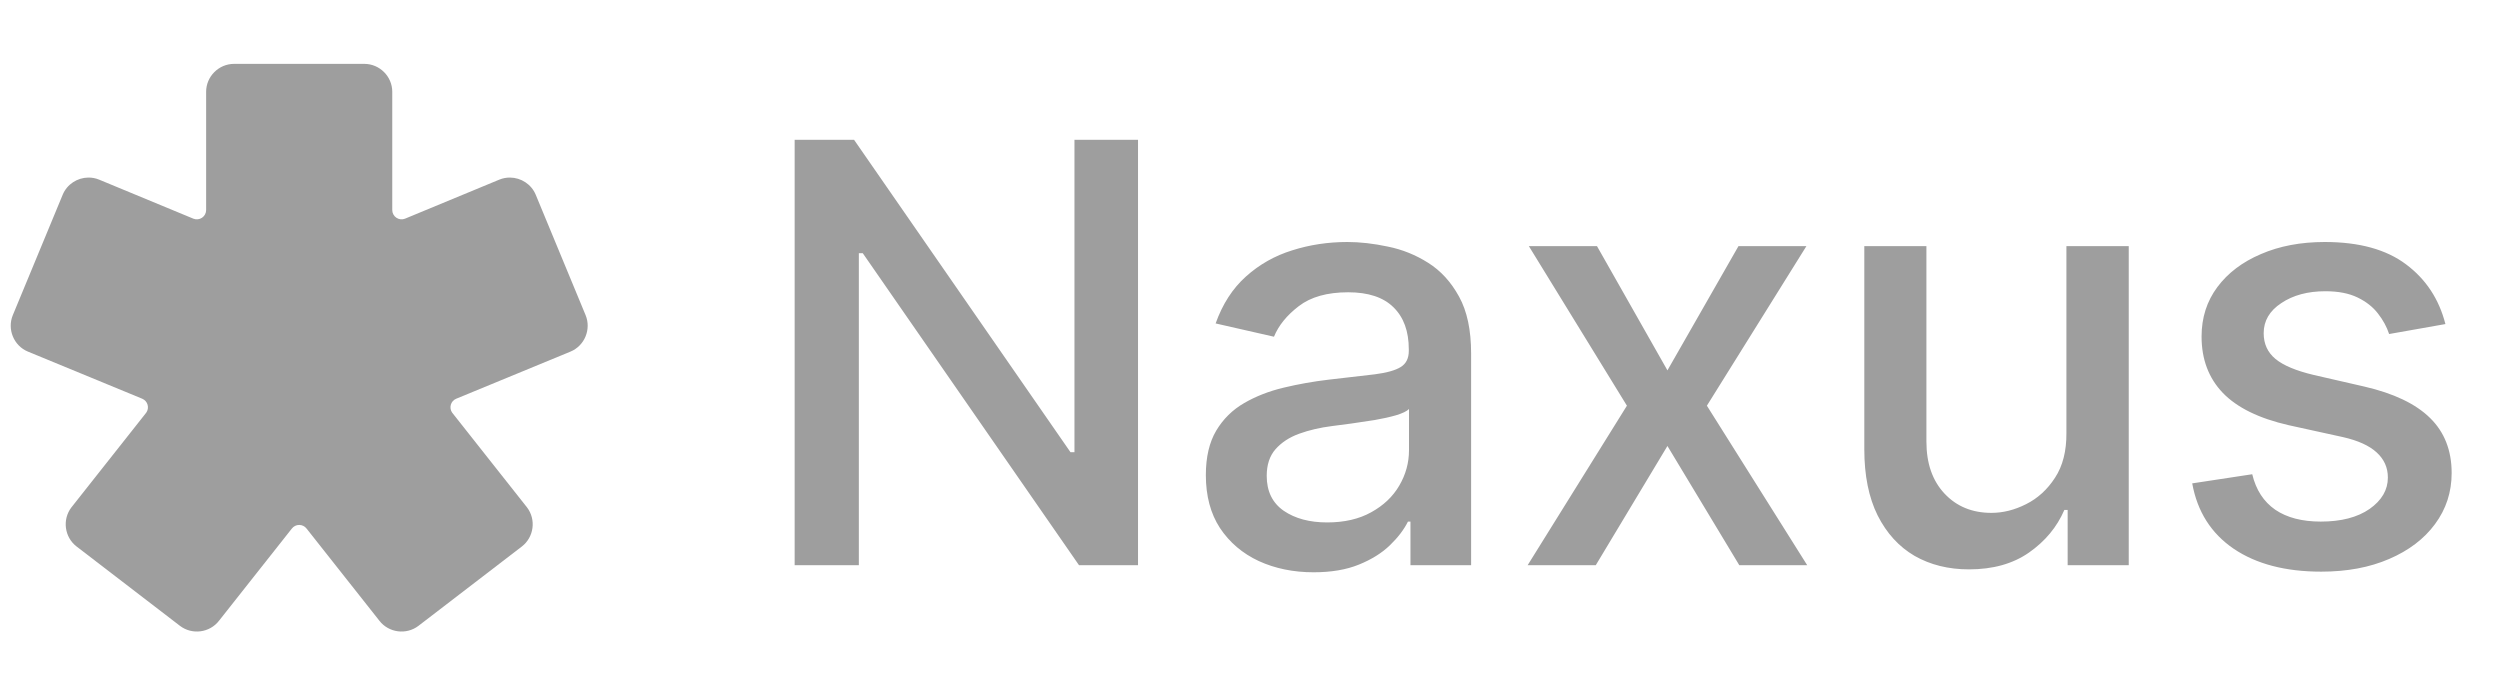
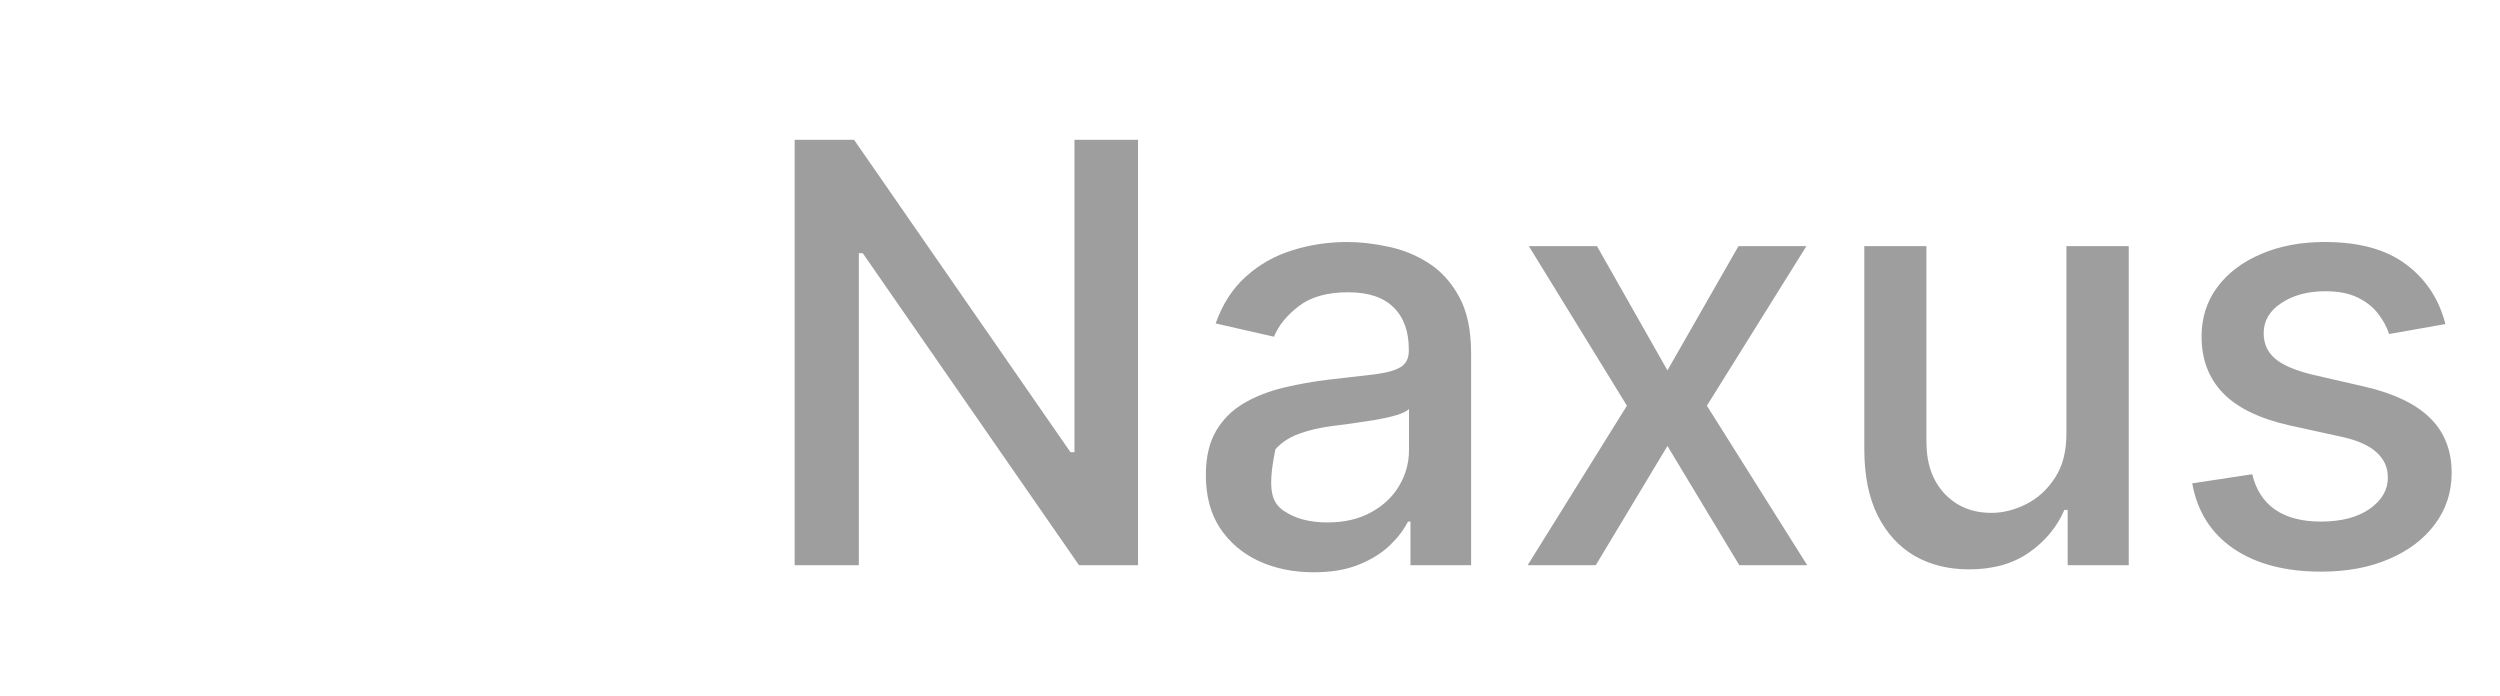
<svg xmlns="http://www.w3.org/2000/svg" width="115" height="32" viewBox="0 0 115 32" fill="none">
  <g clip-path="url(#clip0_6211_1819)">
    <path fill-rule="evenodd" clip-rule="evenodd" d="M10.767 2.938C10.062 2.938 9.482 3.518 9.482 4.222V9.662C9.482 9.804 9.412 9.936 9.294 10.016C9.176 10.096 9.028 10.112 8.895 10.059L4.561 8.264C4.399 8.196 4.229 8.166 4.062 8.168C3.562 8.173 3.085 8.471 2.883 8.959L0.59 14.496C0.321 15.146 0.634 15.906 1.285 16.174L6.542 18.341C6.662 18.391 6.753 18.492 6.789 18.618C6.825 18.743 6.802 18.877 6.727 18.983L3.286 23.338C2.857 23.897 2.964 24.71 3.523 25.139L8.277 28.788C8.836 29.216 9.65 29.109 10.078 28.55L13.424 24.315C13.505 24.209 13.63 24.147 13.764 24.147C13.897 24.147 14.022 24.209 14.103 24.315L17.449 28.55C17.878 29.109 18.691 29.216 19.25 28.788L24.005 25.139C24.563 24.71 24.67 23.897 24.241 23.338L20.8 18.983C20.725 18.877 20.702 18.743 20.738 18.618C20.774 18.492 20.865 18.391 20.986 18.341L26.242 16.174C26.893 15.906 27.206 15.147 26.937 14.496L24.644 8.959C24.442 8.472 23.965 8.173 23.465 8.168C23.298 8.166 23.128 8.197 22.966 8.264L18.631 10.059C18.499 10.112 18.351 10.096 18.233 10.016C18.114 9.936 18.044 9.804 18.044 9.662V4.222C18.044 3.518 17.464 2.938 16.76 2.938H10.767Z" fill="#9E9E9E" />
  </g>
-   <path d="M52.349 6.431V26H49.635L39.688 11.648H39.507V26H36.554V6.431H39.287L49.243 20.802H49.425V6.431H52.349ZM60.428 26.325C59.498 26.325 58.658 26.153 57.906 25.809C57.154 25.459 56.559 24.952 56.119 24.29C55.686 23.627 55.469 22.815 55.469 21.853C55.469 21.025 55.629 20.343 55.947 19.808C56.266 19.273 56.696 18.85 57.237 18.538C57.779 18.225 58.384 17.99 59.053 17.831C59.721 17.671 60.403 17.55 61.097 17.467C61.976 17.366 62.69 17.283 63.238 17.219C63.785 17.149 64.184 17.037 64.432 16.884C64.68 16.732 64.805 16.483 64.805 16.139V16.072C64.805 15.238 64.569 14.591 64.098 14.133C63.633 13.674 62.938 13.445 62.015 13.445C61.053 13.445 60.295 13.658 59.741 14.085C59.193 14.505 58.814 14.973 58.603 15.489L55.919 14.878C56.237 13.986 56.702 13.266 57.314 12.719C57.931 12.164 58.642 11.763 59.444 11.515C60.247 11.26 61.091 11.132 61.976 11.132C62.562 11.132 63.184 11.203 63.84 11.343C64.502 11.476 65.12 11.725 65.693 12.088C66.273 12.451 66.748 12.97 67.117 13.645C67.487 14.314 67.671 15.184 67.671 16.254V26H64.881V23.993H64.766C64.582 24.363 64.305 24.726 63.935 25.083C63.566 25.439 63.091 25.736 62.511 25.971C61.932 26.207 61.237 26.325 60.428 26.325ZM61.05 24.032C61.84 24.032 62.515 23.876 63.075 23.564C63.642 23.251 64.072 22.844 64.365 22.34C64.665 21.831 64.814 21.286 64.814 20.706V18.815C64.712 18.917 64.515 19.012 64.222 19.101C63.935 19.184 63.607 19.257 63.238 19.321C62.868 19.378 62.508 19.433 62.158 19.483C61.808 19.528 61.515 19.566 61.279 19.598C60.725 19.668 60.218 19.786 59.76 19.952C59.307 20.117 58.944 20.356 58.67 20.668C58.403 20.974 58.269 21.382 58.269 21.891C58.269 22.598 58.53 23.134 59.053 23.497C59.575 23.853 60.241 24.032 61.05 24.032ZM73.462 11.323L76.702 17.037L79.969 11.323H83.094L78.517 18.662L83.132 26H80.008L76.702 20.515L73.405 26H70.271L74.838 18.662L70.328 11.323H73.462ZM95.055 19.913V11.323H97.922V26H95.112V23.458H94.96C94.622 24.242 94.081 24.895 93.335 25.417C92.596 25.933 91.676 26.191 90.574 26.191C89.631 26.191 88.797 25.984 88.07 25.57C87.351 25.15 86.784 24.529 86.37 23.707C85.962 22.885 85.758 21.869 85.758 20.659V11.323H88.615V20.315C88.615 21.315 88.892 22.111 89.446 22.703C90.001 23.296 90.72 23.592 91.606 23.592C92.141 23.592 92.673 23.458 93.201 23.191C93.737 22.923 94.179 22.519 94.53 21.977C94.886 21.436 95.062 20.748 95.055 19.913ZM112.489 14.907L109.9 15.365C109.791 15.034 109.619 14.719 109.384 14.419C109.154 14.12 108.842 13.875 108.447 13.684C108.052 13.492 107.559 13.397 106.966 13.397C106.157 13.397 105.482 13.579 104.941 13.942C104.399 14.298 104.129 14.76 104.129 15.327C104.129 15.818 104.31 16.212 104.673 16.512C105.036 16.811 105.622 17.056 106.431 17.248L108.763 17.783C110.113 18.095 111.12 18.576 111.782 19.226C112.445 19.875 112.776 20.719 112.776 21.758C112.776 22.637 112.521 23.42 112.011 24.108C111.508 24.79 110.804 25.325 109.9 25.713C109.002 26.102 107.96 26.296 106.775 26.296C105.132 26.296 103.791 25.946 102.753 25.245C101.714 24.538 101.077 23.535 100.842 22.235L103.603 21.815C103.775 22.535 104.129 23.079 104.664 23.449C105.199 23.812 105.896 23.993 106.756 23.993C107.693 23.993 108.441 23.799 109.002 23.411C109.562 23.016 109.842 22.535 109.842 21.968C109.842 21.509 109.67 21.124 109.326 20.812C108.989 20.5 108.47 20.264 107.769 20.105L105.285 19.56C103.915 19.248 102.902 18.751 102.246 18.069C101.596 17.388 101.272 16.525 101.272 15.48C101.272 14.614 101.514 13.856 101.998 13.206C102.482 12.556 103.151 12.05 104.004 11.687C104.858 11.317 105.836 11.132 106.938 11.132C108.524 11.132 109.772 11.476 110.683 12.164C111.594 12.846 112.196 13.76 112.489 14.907Z" fill="#9E9E9E" />
+   <path d="M52.349 6.431V26H49.635L39.688 11.648H39.507V26H36.554V6.431H39.287L49.243 20.802H49.425V6.431H52.349ZM60.428 26.325C59.498 26.325 58.658 26.153 57.906 25.809C57.154 25.459 56.559 24.952 56.119 24.29C55.686 23.627 55.469 22.815 55.469 21.853C55.469 21.025 55.629 20.343 55.947 19.808C56.266 19.273 56.696 18.85 57.237 18.538C57.779 18.225 58.384 17.99 59.053 17.831C59.721 17.671 60.403 17.55 61.097 17.467C61.976 17.366 62.69 17.283 63.238 17.219C63.785 17.149 64.184 17.037 64.432 16.884C64.68 16.732 64.805 16.483 64.805 16.139V16.072C64.805 15.238 64.569 14.591 64.098 14.133C63.633 13.674 62.938 13.445 62.015 13.445C61.053 13.445 60.295 13.658 59.741 14.085C59.193 14.505 58.814 14.973 58.603 15.489L55.919 14.878C56.237 13.986 56.702 13.266 57.314 12.719C57.931 12.164 58.642 11.763 59.444 11.515C60.247 11.26 61.091 11.132 61.976 11.132C62.562 11.132 63.184 11.203 63.84 11.343C64.502 11.476 65.12 11.725 65.693 12.088C66.273 12.451 66.748 12.97 67.117 13.645C67.487 14.314 67.671 15.184 67.671 16.254V26H64.881V23.993H64.766C64.582 24.363 64.305 24.726 63.935 25.083C63.566 25.439 63.091 25.736 62.511 25.971C61.932 26.207 61.237 26.325 60.428 26.325ZM61.05 24.032C61.84 24.032 62.515 23.876 63.075 23.564C63.642 23.251 64.072 22.844 64.365 22.34C64.665 21.831 64.814 21.286 64.814 20.706V18.815C64.712 18.917 64.515 19.012 64.222 19.101C63.935 19.184 63.607 19.257 63.238 19.321C62.868 19.378 62.508 19.433 62.158 19.483C61.808 19.528 61.515 19.566 61.279 19.598C60.725 19.668 60.218 19.786 59.76 19.952C59.307 20.117 58.944 20.356 58.67 20.668C58.269 22.598 58.53 23.134 59.053 23.497C59.575 23.853 60.241 24.032 61.05 24.032ZM73.462 11.323L76.702 17.037L79.969 11.323H83.094L78.517 18.662L83.132 26H80.008L76.702 20.515L73.405 26H70.271L74.838 18.662L70.328 11.323H73.462ZM95.055 19.913V11.323H97.922V26H95.112V23.458H94.96C94.622 24.242 94.081 24.895 93.335 25.417C92.596 25.933 91.676 26.191 90.574 26.191C89.631 26.191 88.797 25.984 88.07 25.57C87.351 25.15 86.784 24.529 86.37 23.707C85.962 22.885 85.758 21.869 85.758 20.659V11.323H88.615V20.315C88.615 21.315 88.892 22.111 89.446 22.703C90.001 23.296 90.72 23.592 91.606 23.592C92.141 23.592 92.673 23.458 93.201 23.191C93.737 22.923 94.179 22.519 94.53 21.977C94.886 21.436 95.062 20.748 95.055 19.913ZM112.489 14.907L109.9 15.365C109.791 15.034 109.619 14.719 109.384 14.419C109.154 14.12 108.842 13.875 108.447 13.684C108.052 13.492 107.559 13.397 106.966 13.397C106.157 13.397 105.482 13.579 104.941 13.942C104.399 14.298 104.129 14.76 104.129 15.327C104.129 15.818 104.31 16.212 104.673 16.512C105.036 16.811 105.622 17.056 106.431 17.248L108.763 17.783C110.113 18.095 111.12 18.576 111.782 19.226C112.445 19.875 112.776 20.719 112.776 21.758C112.776 22.637 112.521 23.42 112.011 24.108C111.508 24.79 110.804 25.325 109.9 25.713C109.002 26.102 107.96 26.296 106.775 26.296C105.132 26.296 103.791 25.946 102.753 25.245C101.714 24.538 101.077 23.535 100.842 22.235L103.603 21.815C103.775 22.535 104.129 23.079 104.664 23.449C105.199 23.812 105.896 23.993 106.756 23.993C107.693 23.993 108.441 23.799 109.002 23.411C109.562 23.016 109.842 22.535 109.842 21.968C109.842 21.509 109.67 21.124 109.326 20.812C108.989 20.5 108.47 20.264 107.769 20.105L105.285 19.56C103.915 19.248 102.902 18.751 102.246 18.069C101.596 17.388 101.272 16.525 101.272 15.48C101.272 14.614 101.514 13.856 101.998 13.206C102.482 12.556 103.151 12.05 104.004 11.687C104.858 11.317 105.836 11.132 106.938 11.132C108.524 11.132 109.772 11.476 110.683 12.164C111.594 12.846 112.196 13.76 112.489 14.907Z" fill="#9E9E9E" />
  <defs>
    <clipPath id="clip0_6211_1819">
-       <rect width="26.907" height="26.907" fill="white" transform="translate(0.298 2.547)" />
-     </clipPath>
+       </clipPath>
  </defs>
</svg>